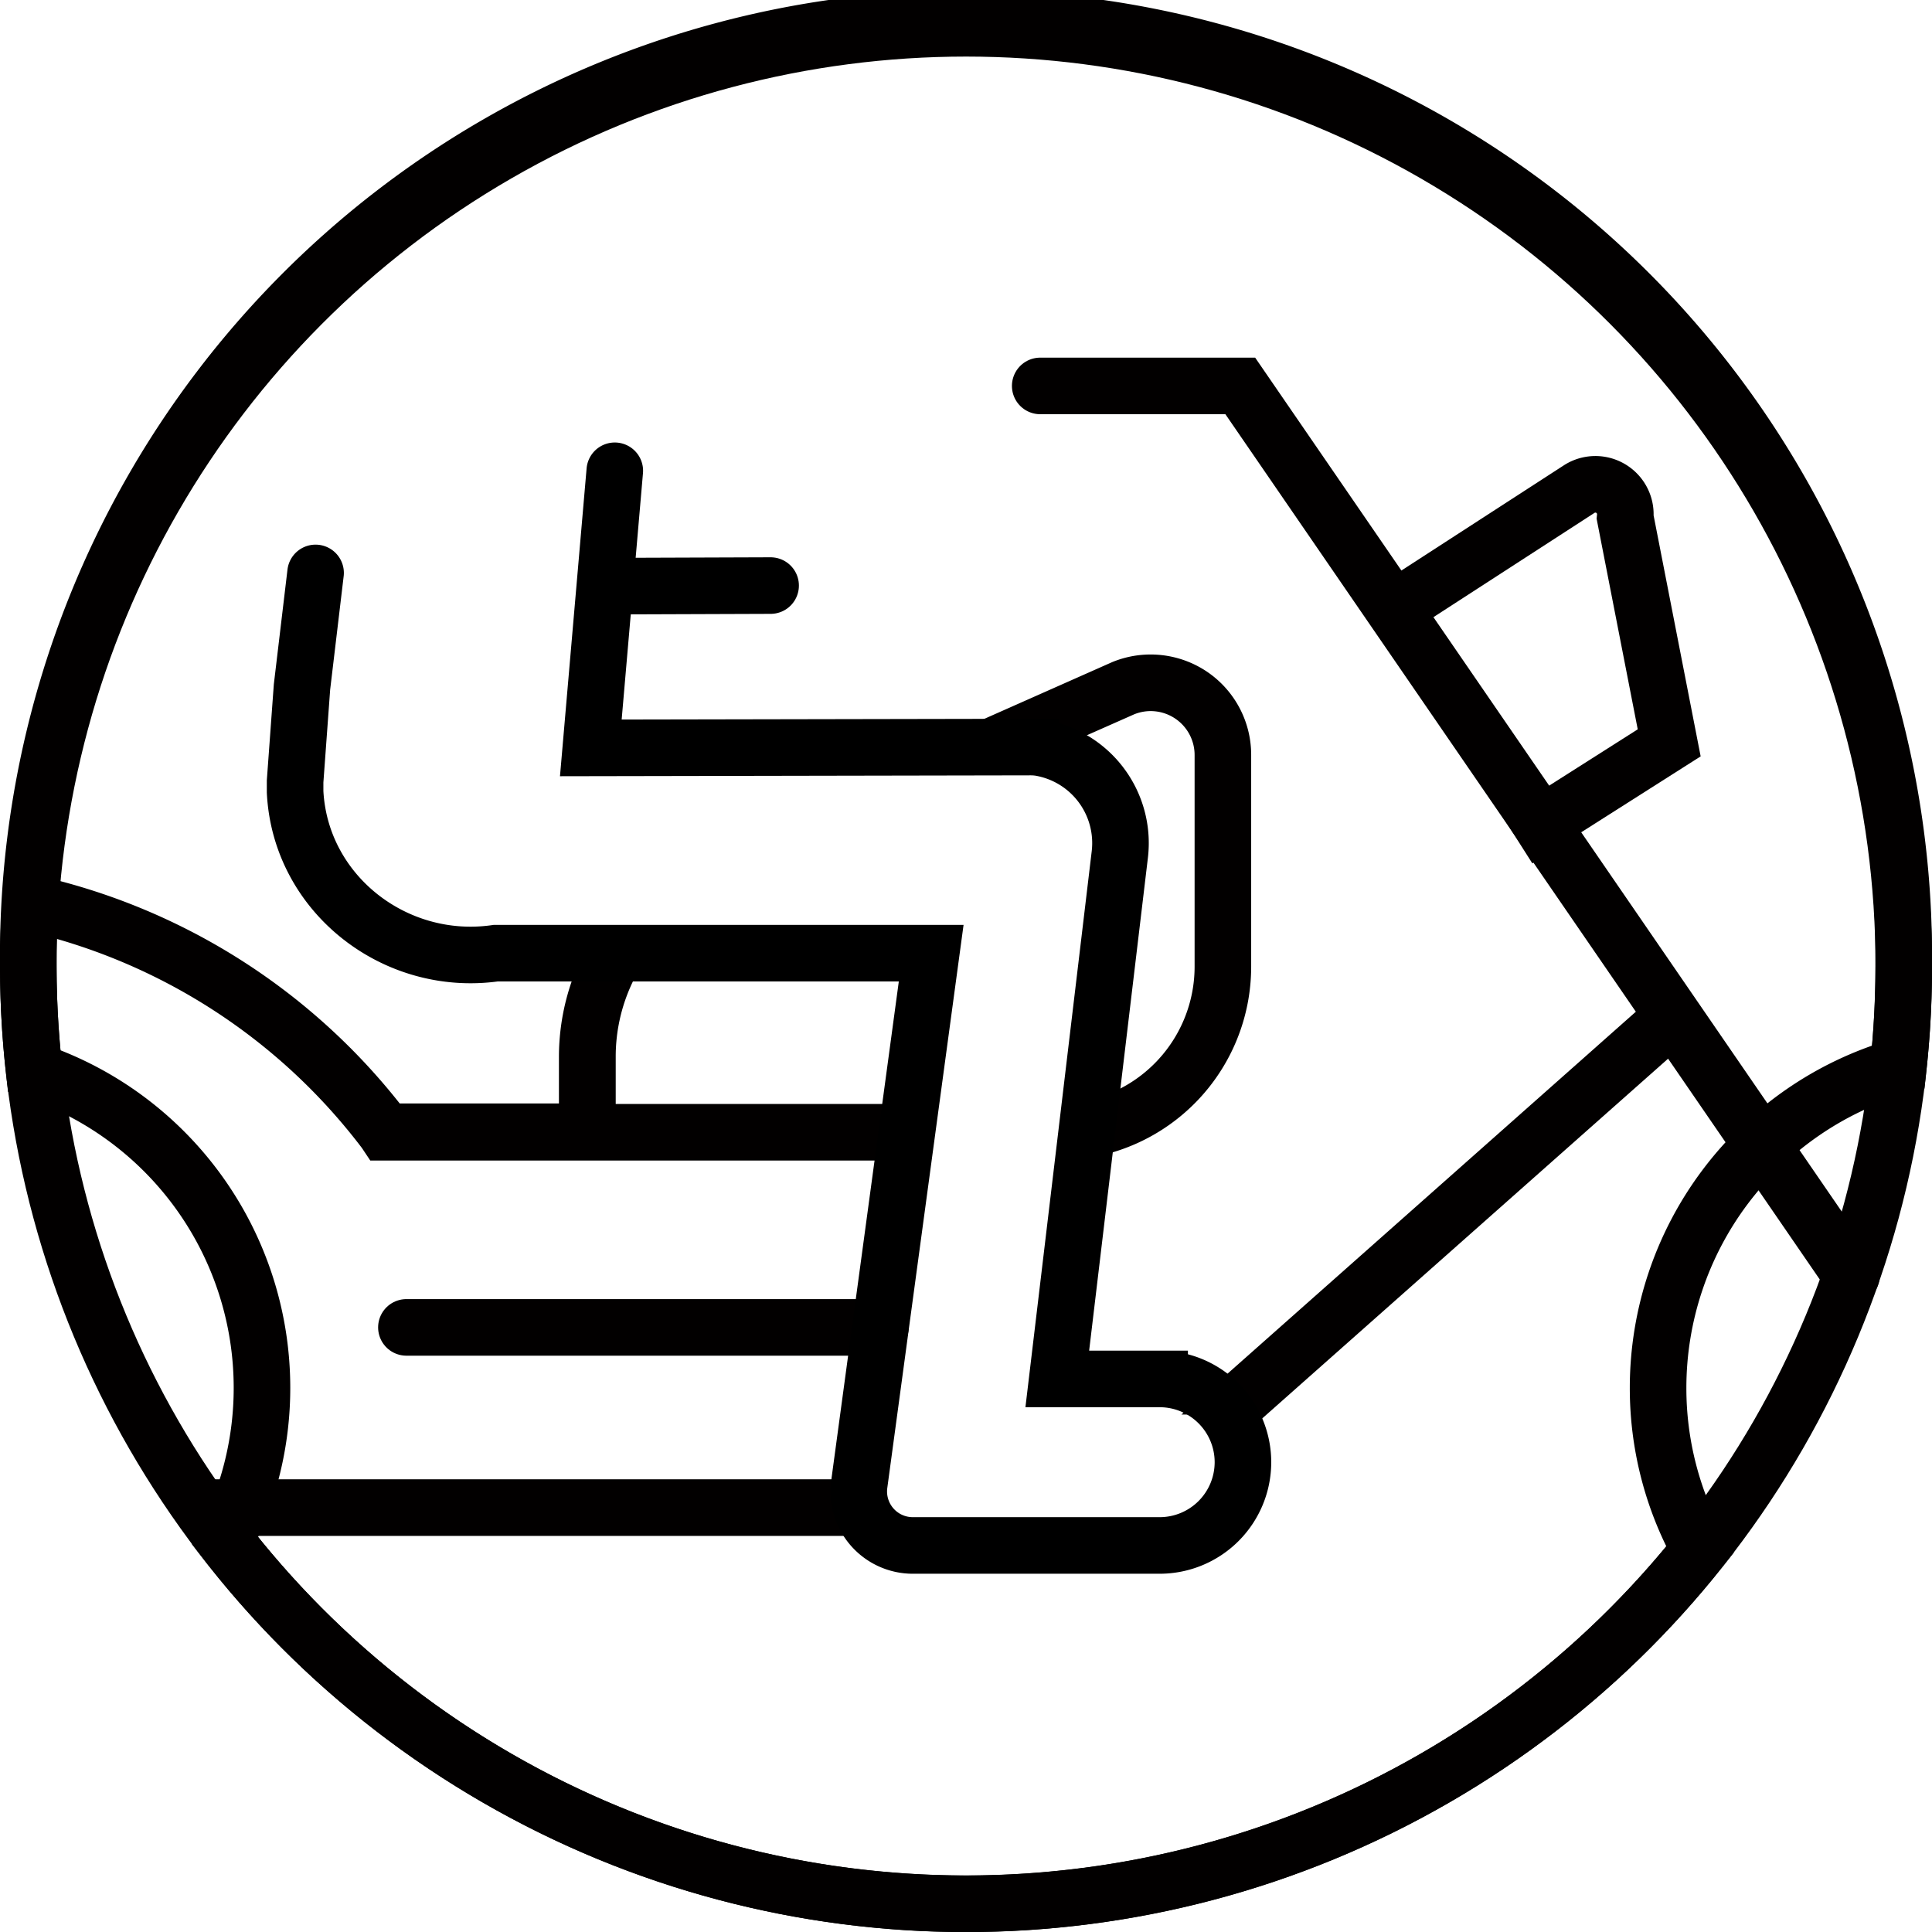
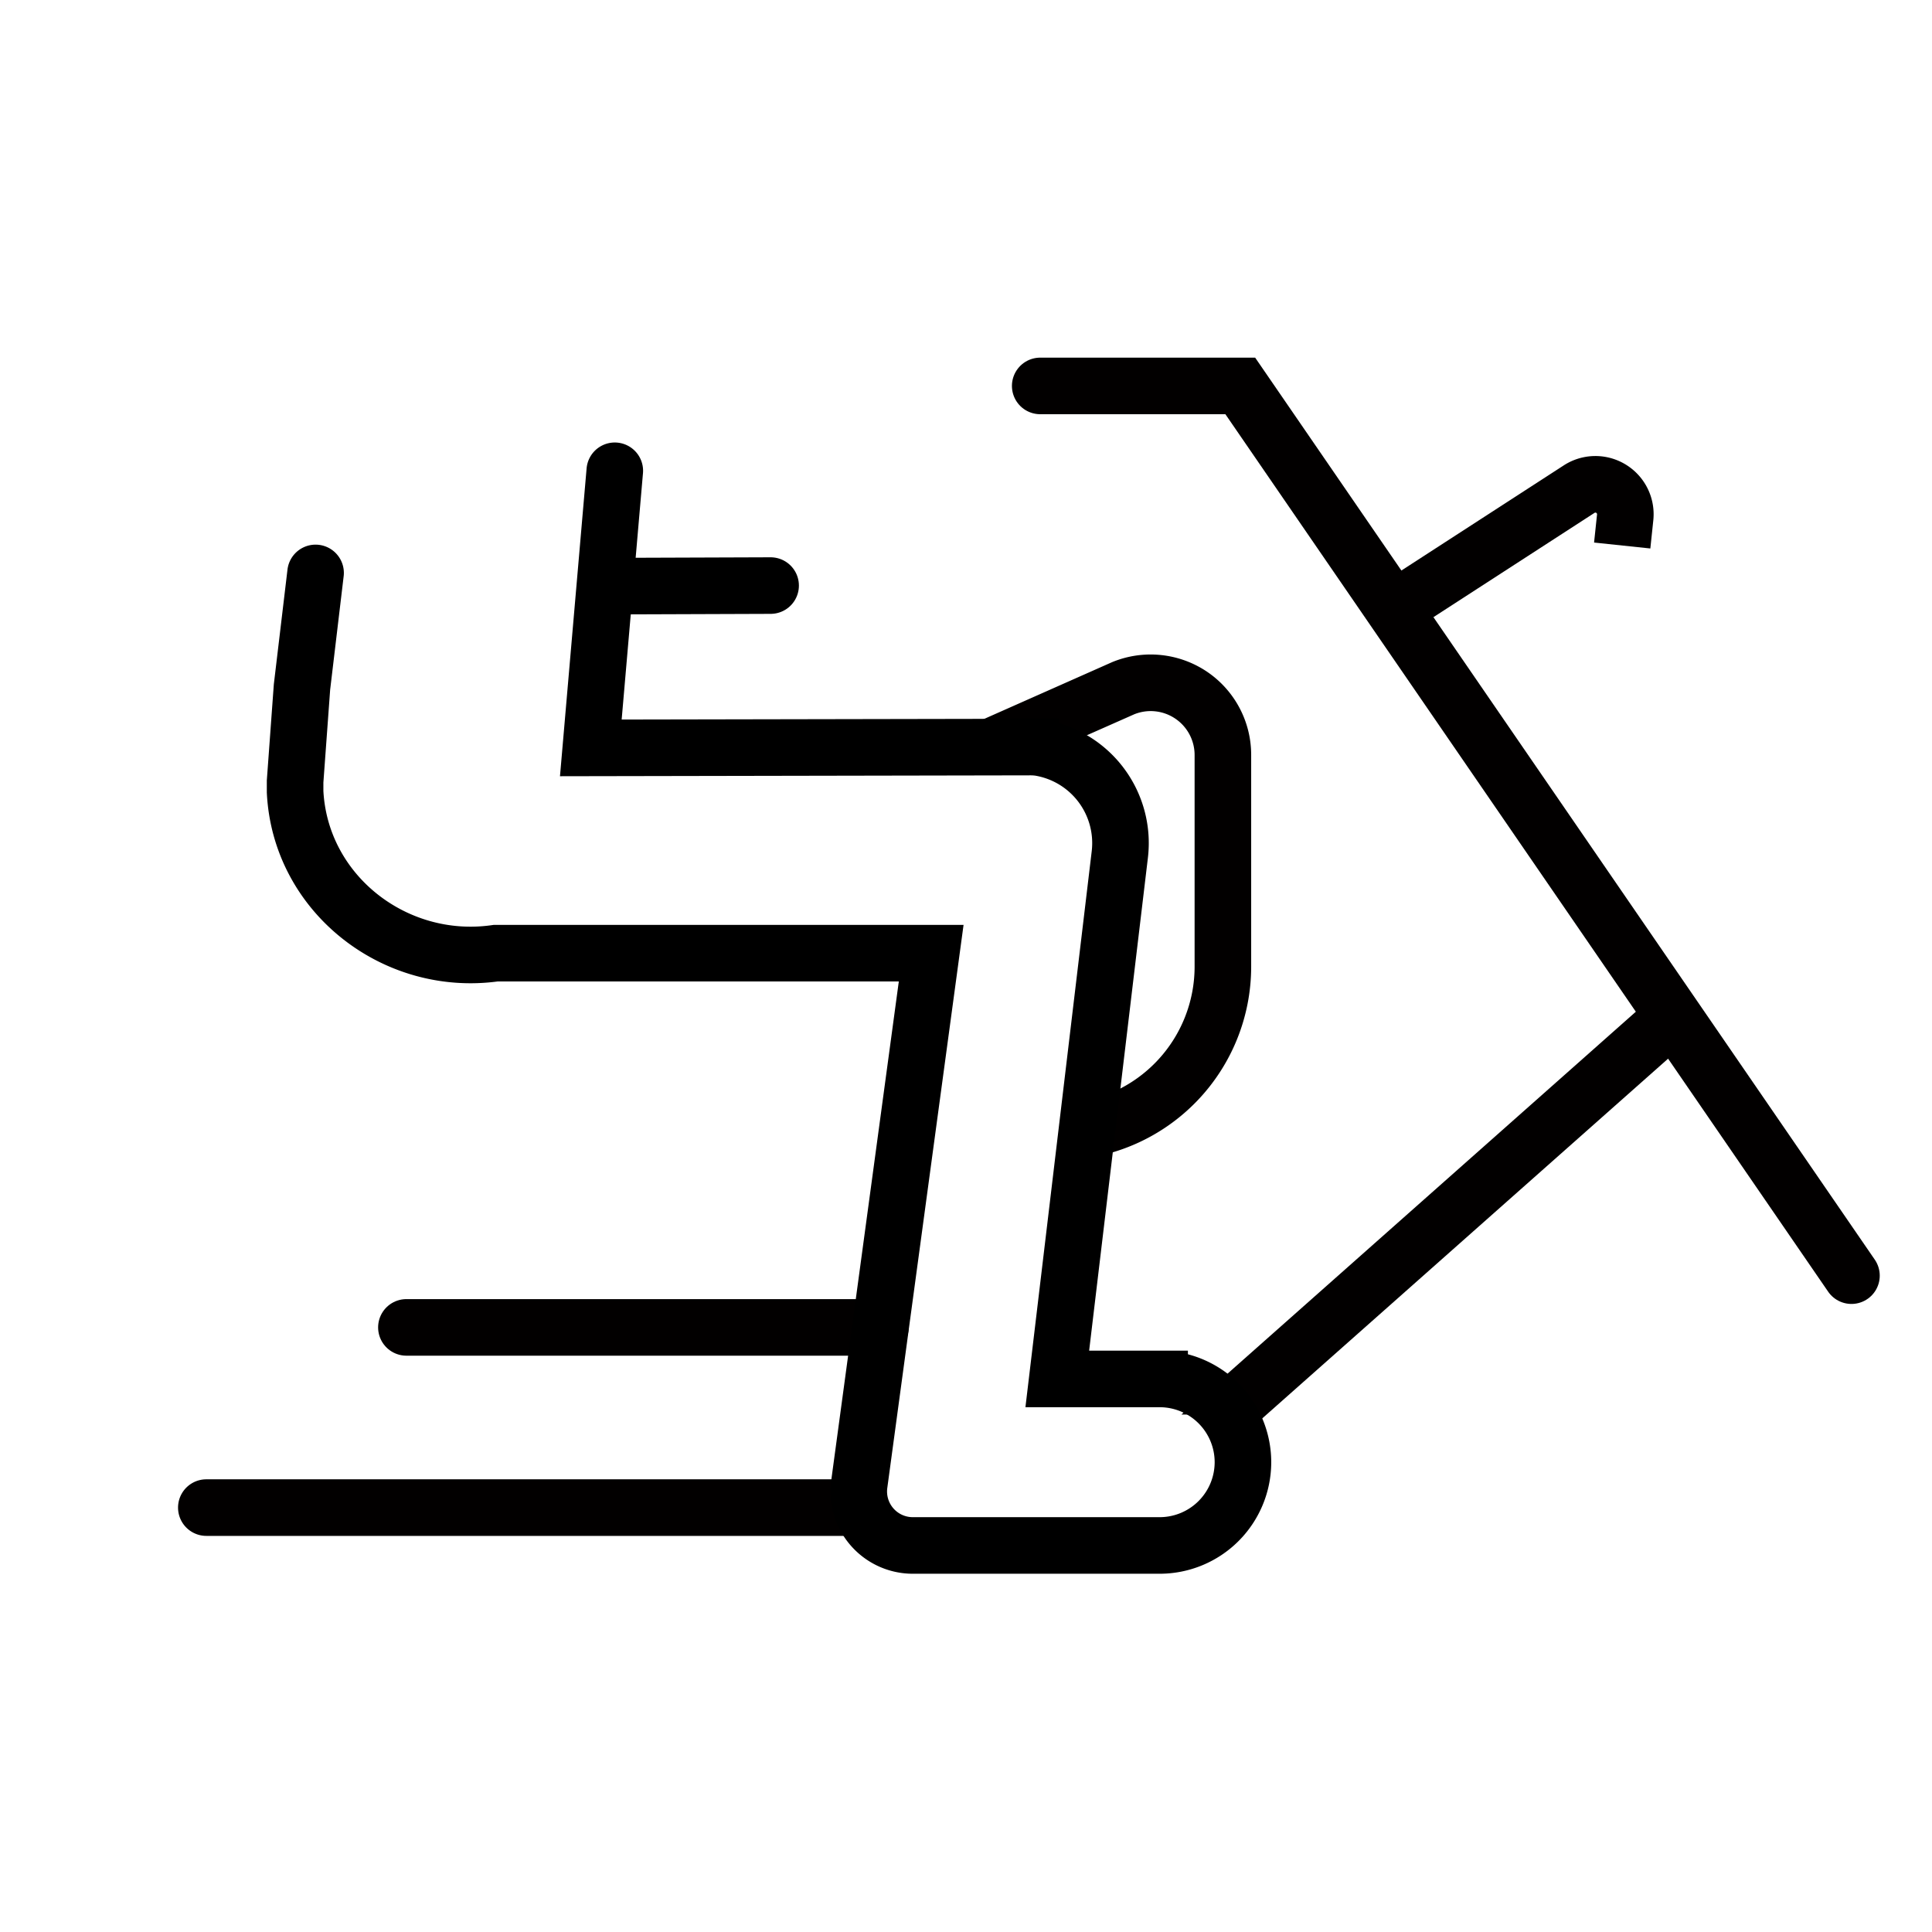
<svg xmlns="http://www.w3.org/2000/svg" viewBox="0 0 187.83 187.83">
  <defs>
    <style>.cls-1{fill:#020000;}.cls-2,.cls-3,.cls-4,.cls-5{fill:none;stroke-miterlimit:10;stroke-width:5.5px;}.cls-2,.cls-3,.cls-4{stroke:#020000;}.cls-2,.cls-5{stroke-linecap:round;}.cls-3{stroke-linecap:square;}.cls-5{stroke:#000000;}</style>
  </defs>
  <title>Asset 23</title>
  <g id="Layer_2" data-name="Layer 2">
    <g id="FOOT_CONTROLS" data-name="FOOT CONTROLS">
      <path class="cls-1" d="M84.92,149.24v-5.42H20.06a2.75,2.75,0,0,0,0,5.5h82c.62,0,1.24,0,1.86-.08Z" />
      <path class="cls-1" d="M164,97.63a2.74,2.74,0,0,0-3.88-.23l-45.26,40.12h3.6v4.15l45.31-40.16A2.74,2.74,0,0,0,164,97.63Z" />
      <polyline class="cls-2" points="101.13 37.52 120.58 37.52 180 124.02" />
-       <path class="cls-3" d="M137.39,58l16.17-10.47A2.91,2.91,0,0,1,158,50.3l4.28,21.92-12.46,7.92" />
+       <path class="cls-3" d="M137.39,58l16.17-10.47A2.91,2.91,0,0,1,158,50.3" />
      <line class="cls-2" x1="39.51" y1="129.05" x2="85.59" y2="129.05" />
-       <path class="cls-1" d="M89.76,107.33H59.86v-4.58a16.79,16.79,0,0,1,4.25-11.19H57.34a22.41,22.41,0,0,0-3,11.19v4.53l-15.48,0A62.25,62.25,0,0,0,3.55,85.1a2.75,2.75,0,1,0-1.19,5.37A57,57,0,0,1,35.18,111.6l.82,1.23H89.76Z" />
      <path class="cls-1" d="M117.34,65.3a9.81,9.81,0,0,0-9.21-.93L85.41,74.45H98.69v.12l11.59-5.13a4.27,4.27,0,0,1,5.86,4V94a13.35,13.35,0,0,1-12.62,13.3v5.5A18.84,18.84,0,0,0,121.64,94V73.4A9.76,9.76,0,0,0,117.34,65.3Z" />
-       <circle class="cls-4" cx="93.92" cy="93.92" r="91.17" />
-       <path class="cls-4" d="M161.2,134.92a32.53,32.53,0,0,1,23.36-31.2,93.31,93.31,0,0,0,.52-9.8,91.17,91.17,0,1,0-182.33,0,92.61,92.61,0,0,0,.57,10.18,32.53,32.53,0,0,1,22.15,30.82,32.39,32.39,0,0,1-3.6,14.86,91.17,91.17,0,0,0,143.4.88A32.28,32.28,0,0,1,161.2,134.92Z" />
      <line class="cls-5" x1="74.92" y1="56.93" x2="60.73" y2="56.98" />
      <path class="cls-5" d="M59.77,45.77,57.44,72.71l42.76-.08a6.11,6.11,0,0,1,.86.06,9.4,9.4,0,0,1,7.81,10.37l-6.08,51h9.95a8.1,8.1,0,0,1,8.1,8.1h0a8.1,8.1,0,0,1-8.1,8.09h-24a5.25,5.25,0,0,1-5.21-5.9l7-51.68-42.35,0c-9.81,1.39-19-5.8-19.49-15.7,0-.33,0-.65,0-1l.67-9.18,1.32-11.09" />
    </g>
  </g>
</svg>